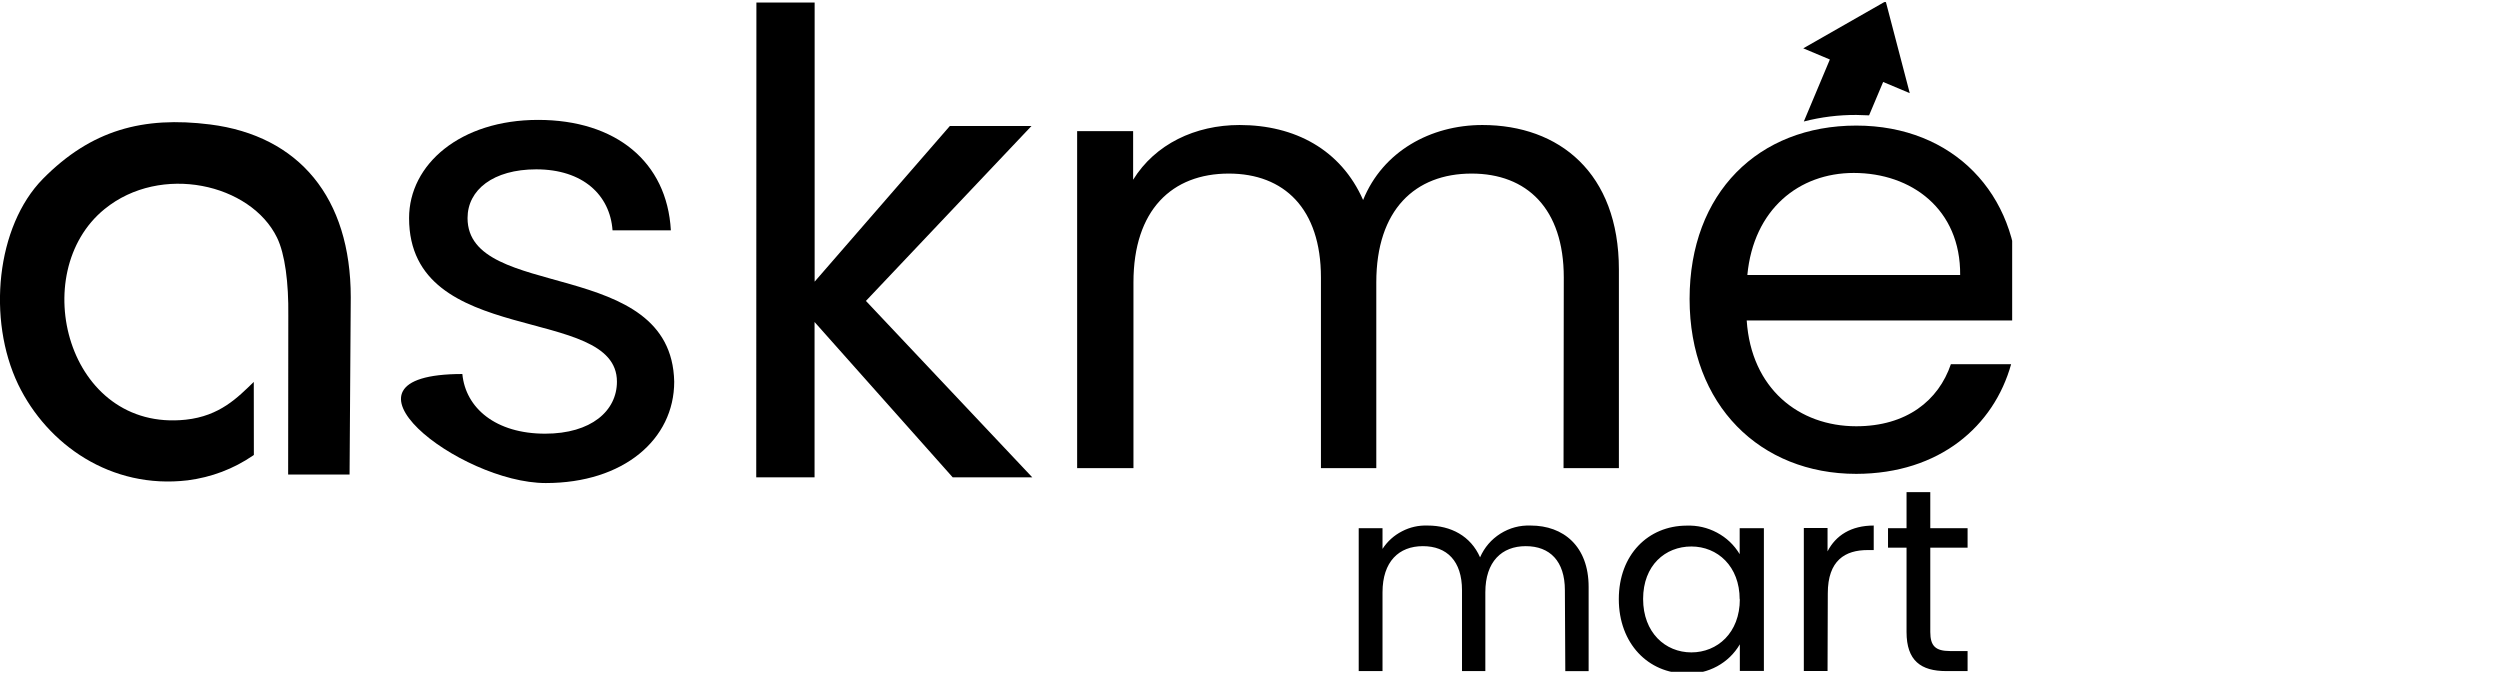
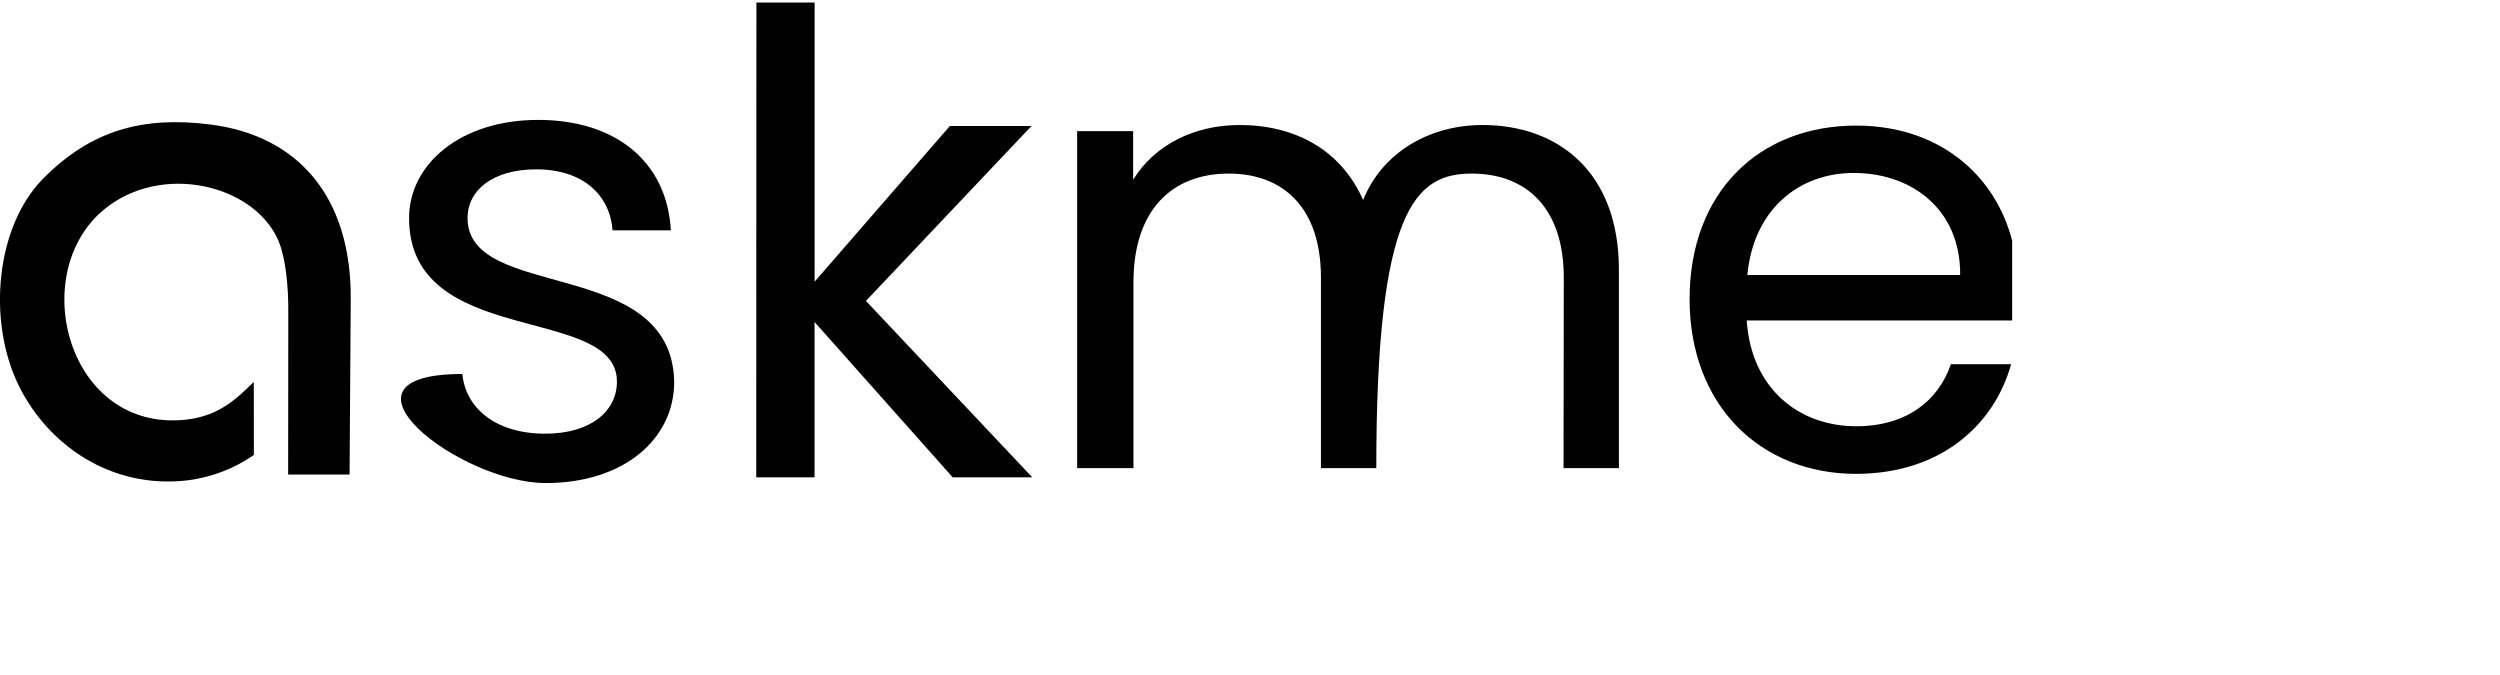
<svg xmlns="http://www.w3.org/2000/svg" width="163" zoomAndPan="magnify" viewBox="0 0 122.25 33" height="44" preserveAspectRatio="xMidYMid meet" version="1.0">
  <defs>
    <clipPath id="e137aeb7ec">
-       <path d="M 88 0.102 L 94 0.102 L 94 6 L 88 6 Z M 88 0.102 " clip-rule="nonzero" />
-     </clipPath>
+       </clipPath>
    <clipPath id="01f056d11e">
      <path d="M 19 0.102 L 51 0.102 L 51 24 L 19 24 Z M 19 0.102 " clip-rule="nonzero" />
    </clipPath>
    <clipPath id="c7e4f98e67">
      <path d="M 66 24 L 97 24 L 97 32.852 L 66 32.852 Z M 66 24 " clip-rule="nonzero" />
    </clipPath>
    <clipPath id="1db2d26d2f">
      <path d="M 82 6 L 98.395 6 L 98.395 24 L 82 24 Z M 82 6 " clip-rule="nonzero" />
    </clipPath>
  </defs>
  <g clip-path="url(#e137aeb7ec)">
    <path fill="#000000" d="M 93.387 4.555 L 92.086 4.008 L 91.398 5.641 C 91.191 5.641 90.984 5.621 90.773 5.621 C 89.906 5.617 89.051 5.723 88.207 5.941 L 89.48 2.91 L 88.18 2.363 L 92.211 0.062 Z M 93.387 4.555 " fill-opacity="1" fill-rule="nonzero" />
  </g>
  <g clip-path="url(#01f056d11e)">
    <path fill="#000000" d="M 36.98 23.34 L 39.832 23.34 L 39.832 15.746 L 46.586 23.34 L 50.477 23.34 L 42.344 14.715 L 50.441 6.16 L 46.449 6.16 L 39.836 13.773 L 39.836 0.125 L 36.988 0.125 Z M 32.969 18.664 C 32.84 12.52 22.863 14.746 22.863 10.664 C 22.863 9.285 24.117 8.281 26.223 8.281 C 28.504 8.281 29.828 9.535 29.953 11.262 L 32.805 11.262 C 32.617 7.906 30.105 5.863 26.312 5.863 C 22.516 5.863 20.004 8.031 20.004 10.664 C 20.004 17.066 30.168 14.84 30.168 18.664 C 30.168 20.09 28.914 21.207 26.656 21.207 C 24.238 21.207 22.766 19.953 22.609 18.289 C 15.617 18.289 22.473 23.621 26.688 23.621 C 30.488 23.621 32.969 21.488 32.969 18.664 Z M 32.969 18.664 " fill-opacity="1" fill-rule="evenodd" />
  </g>
  <g clip-path="url(#c7e4f98e67)">
-     <path fill="#000000" d="M 93.23 30.906 C 93.23 32.309 93.934 32.816 95.168 32.816 L 96.215 32.816 L 96.215 31.836 L 95.359 31.836 C 94.648 31.836 94.391 31.59 94.391 30.906 L 94.391 26.781 L 96.215 26.781 L 96.215 25.828 L 94.391 25.828 L 94.391 24.066 L 93.23 24.066 L 93.23 25.828 L 92.324 25.828 L 92.324 26.781 L 93.23 26.781 Z M 89.379 29.016 C 89.379 27.395 90.234 26.898 91.328 26.898 L 91.625 26.898 L 91.625 25.699 C 90.516 25.699 89.766 26.184 89.367 26.961 L 89.367 25.82 L 88.207 25.82 L 88.207 32.812 L 89.367 32.812 Z M 85.078 29.301 C 85.078 30.945 83.98 31.902 82.707 31.902 C 81.434 31.902 80.348 30.934 80.348 29.289 C 80.348 27.645 81.43 26.723 82.707 26.723 C 83.984 26.723 85.07 27.688 85.07 29.309 Z M 79.16 29.301 C 79.16 31.469 80.602 32.934 82.465 32.934 C 82.996 32.953 83.5 32.836 83.969 32.582 C 84.438 32.324 84.805 31.969 85.078 31.508 L 85.078 32.809 L 86.254 32.809 L 86.254 25.828 L 85.07 25.828 L 85.07 27.098 C 84.797 26.645 84.426 26.293 83.957 26.043 C 83.492 25.797 82.996 25.684 82.469 25.703 C 80.602 25.711 79.16 27.117 79.16 29.297 Z M 76.543 32.82 L 77.684 32.82 L 77.684 28.699 C 77.684 26.703 76.445 25.699 74.852 25.699 C 74.316 25.68 73.824 25.812 73.371 26.094 C 72.922 26.379 72.59 26.766 72.375 27.254 C 71.918 26.211 70.949 25.699 69.812 25.699 C 69.367 25.684 68.949 25.777 68.559 25.98 C 68.164 26.184 67.848 26.469 67.605 26.84 L 67.605 25.828 L 66.441 25.828 L 66.441 32.816 L 67.605 32.816 L 67.605 28.965 C 67.605 27.461 68.406 26.707 69.578 26.707 C 70.754 26.707 71.492 27.434 71.492 28.863 L 71.492 32.816 L 72.633 32.816 L 72.633 28.965 C 72.633 27.461 73.438 26.707 74.609 26.707 C 75.785 26.707 76.523 27.434 76.523 28.863 Z M 76.543 32.82 " fill-opacity="1" fill-rule="nonzero" />
-   </g>
+     </g>
  <g clip-path="url(#1db2d26d2f)">
    <path fill="#000000" d="M 90.648 8.457 C 93.473 8.457 95.879 10.23 95.852 13.449 L 85.445 13.449 C 85.75 10.23 87.973 8.457 90.648 8.457 Z M 98.344 17.809 L 95.398 17.809 C 94.797 19.582 93.234 20.844 90.77 20.844 C 87.973 20.844 85.637 19.012 85.414 15.672 L 98.586 15.672 C 98.648 15.125 98.676 14.574 98.676 14.02 C 98.676 9.512 95.539 6.141 90.77 6.141 C 85.996 6.141 82.621 9.422 82.621 14.621 C 82.621 19.82 86.078 23.172 90.77 23.172 C 94.859 23.164 97.504 20.824 98.344 17.809 Z M 98.344 17.809 " fill-opacity="1" fill-rule="nonzero" />
  </g>
-   <path fill="#000000" d="M 76.457 22.891 L 79.164 22.891 L 79.164 13.18 C 79.164 8.457 76.246 6.113 72.488 6.113 C 69.961 6.113 67.617 7.402 66.656 9.781 C 65.57 7.316 63.316 6.113 60.613 6.113 C 58.445 6.113 56.488 7.047 55.41 8.789 L 55.41 6.414 L 52.672 6.414 L 52.672 22.891 L 55.426 22.891 L 55.426 13.809 C 55.426 10.262 57.316 8.488 60.086 8.488 C 62.789 8.488 64.594 10.199 64.594 13.57 L 64.594 22.891 L 67.301 22.891 L 67.301 13.809 C 67.301 10.262 69.195 8.488 71.961 8.488 C 74.664 8.488 76.469 10.199 76.469 13.57 Z M 76.457 22.891 " fill-opacity="1" fill-rule="nonzero" />
+   <path fill="#000000" d="M 76.457 22.891 L 79.164 22.891 L 79.164 13.18 C 79.164 8.457 76.246 6.113 72.488 6.113 C 69.961 6.113 67.617 7.402 66.656 9.781 C 65.57 7.316 63.316 6.113 60.613 6.113 C 58.445 6.113 56.488 7.047 55.41 8.789 L 55.41 6.414 L 52.672 6.414 L 52.672 22.891 L 55.426 22.891 L 55.426 13.809 C 55.426 10.262 57.316 8.488 60.086 8.488 C 62.789 8.488 64.594 10.199 64.594 13.57 L 64.594 22.891 L 67.301 22.891 C 67.301 10.262 69.195 8.488 71.961 8.488 C 74.664 8.488 76.469 10.199 76.469 13.57 Z M 76.457 22.891 " fill-opacity="1" fill-rule="nonzero" />
  <path fill="#000000" d="M 12.41 18.676 C 11.629 19.43 10.758 20.344 9.082 20.523 C 3.289 21.137 1.285 13.344 5.109 10.227 C 7.867 7.977 12.266 8.988 13.547 11.621 C 13.938 12.422 14.117 13.832 14.098 15.434 L 14.09 23.203 L 17.094 23.203 L 17.152 14.539 C 17.152 9.664 14.625 6.637 10.273 6.086 C 7.004 5.676 4.465 6.348 2.098 8.746 C -0.184 11.066 -0.637 15.621 0.891 18.805 C 2.316 21.746 5.426 23.934 9.18 23.488 C 10.344 23.336 11.41 22.934 12.379 22.273 L 12.414 22.246 Z M 12.41 18.676 " fill-opacity="1" fill-rule="evenodd" />
</svg>